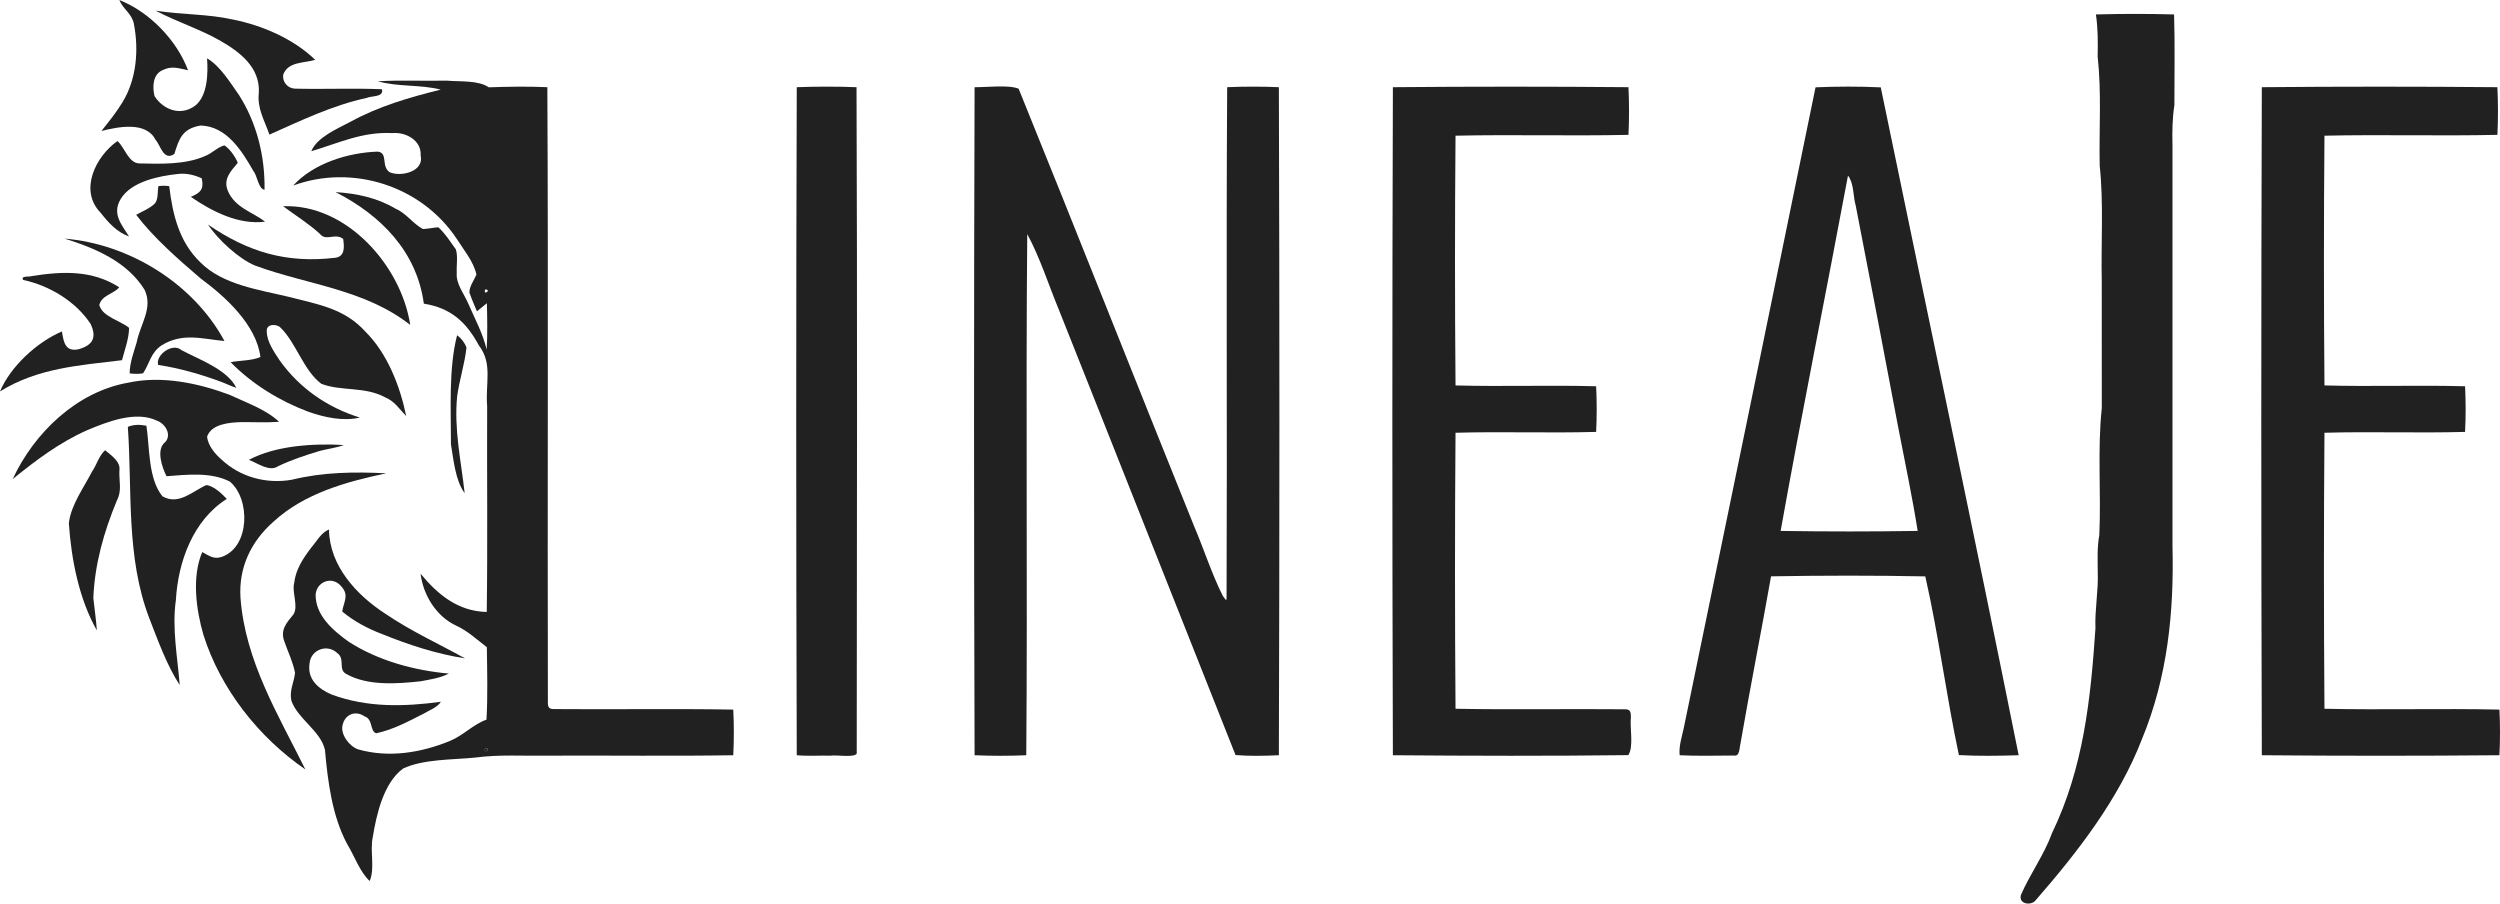
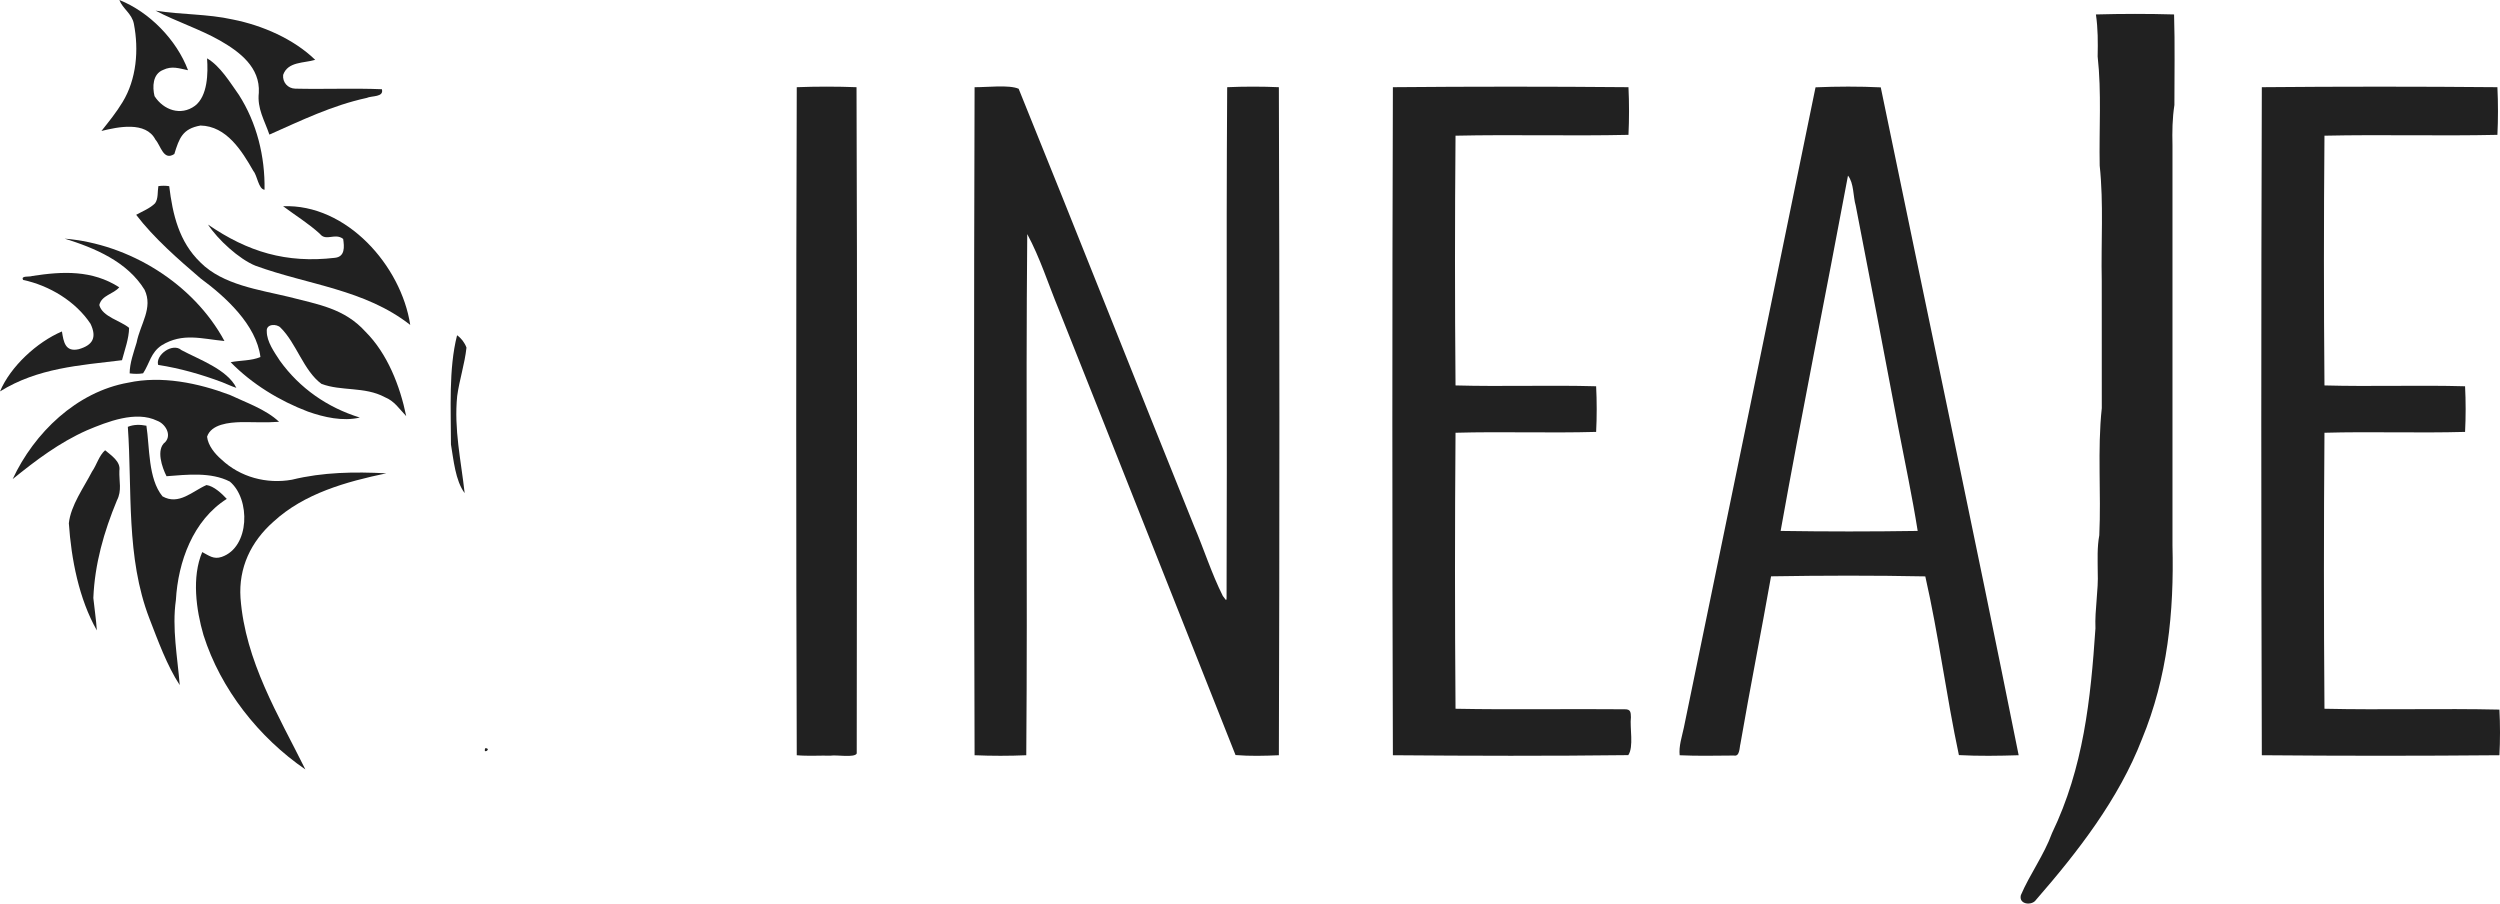
<svg xmlns="http://www.w3.org/2000/svg" viewBox="-1479.612 -1822.798 1237.145 447.128" width="1237.14px" height="447.128px" preserveAspectRatio="none">
  <g id="object-10" transform="matrix(1, 0, 0, 1, -1501.542, -1958.858)">
    <g>
      <path d="M 80.99 136.06 C 95.85 141.96 109.33 155.78 114.98 170.81 C 110.52 169.93 107.07 168.51 102.64 170.66 C 97.44 172.70 97.30 179.04 98.40 183.63 C 102.81 190.52 111.41 193.57 118.41 188.42 C 124.74 183.58 124.93 172.17 124.39 164.93 C 130.93 168.74 135.74 176.82 140.10 182.94 C 149.05 196.89 153.11 213.53 152.84 229.96 C 149.81 229.67 149.28 222.94 147.31 220.68 C 141.63 210.70 134.03 198.45 121.15 198.18 C 112.23 199.77 110.63 204.42 108.20 212.27 C 102.81 215.82 101.53 208.19 98.86 205.17 C 94.07 195.91 80.24 198.87 72.13 200.87 C 75.81 196.24 79.51 191.68 82.58 186.60 C 89.53 175.22 90.67 160.69 88.18 147.85 C 87.21 142.76 82.65 140.43 80.99 136.06 Z" style="fill: rgb(33, 33, 33);" />
      <path d="M 98.92 141.34 C 111.73 143.39 124.45 142.88 137.18 145.72 C 151.72 148.61 167.21 155.30 177.91 165.67 C 172.34 167.37 164.36 166.45 162.04 173.13 C 161.68 176.77 164.32 179.83 168.01 179.93 C 182.28 180.28 196.65 179.63 210.91 180.21 C 212.02 184.26 205.85 183.36 203.39 184.52 C 186.36 188.21 171.03 195.66 155.24 202.67 C 152.80 195.51 149.14 189.84 150.01 181.99 C 150.73 169.41 140.61 161.76 130.82 156.14 C 120.70 150.40 109.16 146.74 98.92 141.34 Z" style="fill: rgb(33, 33, 33);" />
-       <path d="M 208.91 176.28 C 220.23 175.61 231.65 176.23 243.00 175.96 C 249.44 176.57 258.52 175.65 263.82 179.27 C 273.44 178.93 283.18 178.77 292.79 179.21 C 293.31 279.94 292.80 383.01 293.05 484.00 C 293.07 486.18 293.82 486.93 296.00 486.95 C 325.50 487.22 355.33 486.67 384.79 487.21 C 385.17 494.47 385.17 502.53 384.79 509.79 C 354.36 510.29 323.49 509.85 293.00 510.00 C 280.93 510.21 269.01 509.34 257.01 510.96 C 246.01 512.08 231.41 511.64 221.37 516.39 C 211.68 523.60 208.24 539.08 206.39 550.37 C 204.91 557.22 207.57 565.72 204.87 572.04 C 199.97 567.48 197.41 559.79 193.90 554.05 C 186.28 540.10 184.14 522.67 182.73 507.14 C 180.65 497.79 169.39 491.93 166.14 482.89 C 165.00 477.76 167.42 473.85 167.93 469.04 C 166.94 463.71 164.38 458.51 162.61 453.39 C 160.51 447.75 163.79 444.20 167.10 440.15 C 169.77 436.21 166.29 429.10 167.49 424.61 C 168.31 417.73 171.91 412.36 175.99 407.00 C 178.66 403.94 180.89 399.53 184.74 398.11 C 184.96 415.94 198.23 430.41 212.38 439.61 C 225.22 448.37 238.95 454.59 252.06 461.86 C 238.06 459.68 224.22 455.20 211.12 449.87 C 204.06 447.22 197.09 443.52 191.28 438.68 C 191.98 433.80 194.89 430.65 190.79 426.21 C 186.52 420.98 178.80 423.63 178.13 430.15 C 177.91 440.55 186.68 448.01 194.41 453.58 C 208.99 463.00 226.88 467.84 244.05 469.39 C 239.81 471.58 234.72 472.32 230.07 473.20 C 218.46 474.48 203.89 475.54 193.35 469.62 C 189.00 467.34 192.96 462.13 188.79 459.21 C 183.94 454.55 175.86 457.51 175.15 464.13 C 173.81 472.18 179.41 476.95 186.15 479.80 C 203.79 486.27 221.77 485.80 240.10 483.34 C 238.36 486.19 234.13 487.64 231.33 489.34 C 223.67 493.22 216.58 497.09 208.07 498.94 C 204.90 497.83 206.55 491.91 202.38 490.59 C 197.98 487.50 192.80 489.44 191.53 494.60 C 190.13 499.28 194.73 505.35 199.11 506.88 C 214.39 511.21 230.22 508.59 244.68 502.68 C 251.20 499.98 256.10 494.53 262.67 492.17 C 263.35 480.38 263.00 468.16 262.85 456.32 C 257.75 452.45 253.38 448.23 247.42 445.54 C 237.69 440.92 231.31 430.36 230.06 419.98 C 238.67 430.40 248.62 438.56 262.80 438.90 C 263.28 405.10 262.86 370.86 263.00 337.00 C 262.05 325.79 265.86 316.07 258.93 307.04 C 252.69 295.43 245.01 288.44 231.67 286.33 C 228.19 260.48 210.36 242.56 187.99 231.13 C 198.53 231.80 208.50 233.90 217.68 239.33 C 223.11 241.67 226.18 246.70 231.22 249.40 C 233.77 249.31 236.29 248.69 238.84 248.53 C 242.24 251.54 244.81 255.77 247.50 259.43 C 248.62 262.88 247.75 267.35 247.96 271.01 C 247.42 276.42 251.58 281.42 253.68 286.33 C 256.95 293.93 260.85 300.96 262.76 309.06 C 263.22 301.48 263.06 293.71 262.86 286.11 C 261.16 287.39 259.64 288.85 257.94 290.12 C 256.65 287.08 255.32 283.99 254.24 280.87 C 254.05 277.95 256.59 274.62 257.70 271.96 C 256.32 265.50 251.36 259.68 247.88 254.15 C 230.53 228.06 196.40 217.10 167.02 227.88 C 177.06 216.85 194.32 211.54 208.89 211.09 C 214.14 211.77 210.37 218.22 214.71 221.26 C 220.09 223.72 231.96 221.09 230.10 212.99 C 230.56 205.46 222.66 201.28 216.00 201.93 C 201.29 201.14 189.51 206.87 175.97 210.90 C 178.75 203.98 189.05 199.67 195.33 196.33 C 209.44 188.59 224.53 184.26 240.03 180.40 C 229.85 177.81 218.87 179.14 208.91 176.28 Z M 262.27 269.27 C 262.75 269.75 262.75 269.75 262.27 269.27 Z M 262.10 279.26 C 260.68 282.59 265.47 279.55 262.10 279.26 Z M 262.27 443.27 C 262.75 443.76 262.75 443.76 262.27 443.27 Z M 262.27 500.27 C 262.75 500.75 262.75 500.75 262.27 500.27 Z M 262.10 506.26 C 260.68 509.59 265.47 506.55 262.10 506.26 Z" style="fill: rgb(33, 33, 33);" />
      <path d="M 416.21 179.21 C 425.96 178.84 436.04 178.84 445.79 179.21 C 446.20 288.39 446.01 399.61 445.89 508.91 C 444.91 511.17 435.82 509.51 433.00 510.00 C 427.42 509.88 421.77 510.30 416.21 509.79 C 415.86 400.28 415.86 288.72 416.21 179.21 Z" style="fill: rgb(33, 33, 33);" />
      <path d="M 504.21 179.21 C 510.05 179.30 521.30 177.89 526.02 179.99 C 554.87 251.07 583.93 324.82 612.78 396.29 C 617.67 407.72 621.48 419.87 627.05 430.97 C 628.23 432.25 629.01 434.63 628.91 431.07 C 629.26 347.61 628.66 262.50 629.21 179.21 C 637.55 178.84 646.45 178.84 654.79 179.21 C 655.14 288.72 655.14 400.28 654.79 509.79 C 647.76 510.11 640.35 510.29 633.34 509.70 C 604.13 436.21 575.12 362.61 545.84 289.13 C 540.77 276.88 536.56 263.48 530.27 251.91 C 529.50 337.36 530.46 424.29 529.79 509.79 C 521.45 510.16 512.55 510.16 504.21 509.79 C 503.86 400.28 503.86 288.72 504.21 179.21 Z" style="fill: rgb(33, 33, 33);" />
      <path d="M 711.21 179.21 C 749.91 178.86 789.09 178.86 827.79 179.21 C 828.16 186.83 828.16 195.17 827.79 202.79 C 799.37 203.43 770.63 202.57 742.21 203.21 C 741.86 244.23 741.86 285.77 742.21 326.79 C 765.33 327.44 788.67 326.56 811.79 327.21 C 812.16 334.47 812.17 342.53 811.79 349.79 C 788.67 350.44 765.33 349.56 742.21 350.21 C 741.86 395.53 741.86 441.47 742.21 486.79 C 770.02 487.33 798.15 486.78 826.00 487.05 C 828.88 487.00 828.95 488.58 829.00 490.97 C 828.38 496.23 830.50 505.61 827.70 509.74 C 789.18 510.21 749.76 510.11 711.21 509.79 C 710.86 400.28 710.86 288.72 711.21 179.21 Z" style="fill: rgb(33, 33, 33);" />
      <path d="M 920.36 179.27 C 931.00 178.82 942.01 178.78 952.64 179.29 C 975.31 289.17 998.84 399.89 1020.88 509.79 C 1011.11 510.10 1001.05 510.26 991.30 509.72 C 985.10 480.52 981.29 450.39 974.68 421.29 C 949.39 420.78 923.65 420.84 898.35 421.26 C 893.47 448.88 887.98 476.43 883.21 504.07 C 882.68 505.93 882.95 510.57 879.99 509.94 C 871.06 509.99 862.04 510.23 853.13 509.80 C 852.62 505.36 854.28 500.51 855.19 496.17 C 876.81 391.33 898.95 284.04 920.36 179.27 Z M 961.33 347.82 C 954.39 311.14 947.40 274.46 940.25 237.82 C 938.90 233.21 939.42 226.77 936.42 222.96 C 925.58 281.10 913.45 340.88 903.09 398.79 C 925.64 399.14 948.36 399.14 970.91 398.79 C 968.24 381.89 964.58 364.68 961.33 347.82 Z" style="fill: rgb(33, 33, 33);" />
      <path d="M 1141.21 179.21 C 1179.91 178.86 1219.09 178.86 1257.79 179.21 C 1258.16 186.83 1258.17 195.17 1257.79 202.79 C 1229.37 203.43 1200.63 202.57 1172.21 203.21 C 1171.86 244.23 1171.86 285.77 1172.21 326.79 C 1195.33 327.44 1218.67 326.56 1241.79 327.21 C 1242.17 334.47 1242.17 342.53 1241.79 349.79 C 1218.67 350.44 1195.33 349.56 1172.21 350.21 C 1171.86 395.53 1171.86 441.47 1172.21 486.79 C 1200.96 487.44 1230.04 486.56 1258.79 487.21 C 1259.17 494.47 1259.17 502.53 1258.79 509.79 C 1219.76 510.14 1180.24 510.14 1141.21 509.79 C 1140.86 400.28 1140.86 288.72 1141.21 179.21 Z" style="fill: rgb(33, 33, 33);" />
-       <path d="M 80.06 205.85 C 83.58 208.90 85.55 216.95 91.01 216.93 C 101.35 217.18 113.69 217.57 123.33 213.31 C 126.73 212.04 129.53 208.92 132.93 207.99 C 135.51 209.49 138.58 213.85 139.58 216.67 C 136.18 220.68 132.31 224.65 134.63 230.37 C 138.16 238.90 146.85 240.88 153.08 245.76 C 140.00 247.44 126.82 240.65 116.35 233.48 C 121.05 231.51 122.99 229.75 121.76 224.30 C 118.17 222.64 114.00 221.64 110.04 222.15 C 100.80 223.09 86.70 225.90 81.61 234.63 C 77.30 241.90 82.04 247.13 85.79 253.10 C 79.60 250.80 75.66 246.31 71.69 241.30 C 60.90 230.25 69.26 213.45 80.06 205.85 Z" style="fill: rgb(33, 33, 33);" />
      <path d="M 100.30 228.17 C 102.08 227.92 103.89 227.91 105.67 228.19 C 107.38 242.26 110.53 255.72 121.10 265.91 C 132.16 277.06 150.33 279.45 165.00 283.00 C 179.34 286.74 192.31 288.62 202.79 300.21 C 213.67 311.05 219.92 327.16 222.94 341.98 C 219.50 338.42 217.20 334.56 212.36 332.60 C 202.41 327.24 190.83 329.77 180.98 326.00 C 172.17 319.49 168.57 305.86 160.79 298.23 C 158.94 296.18 153.54 296.24 153.95 300.02 C 153.90 305.11 157.73 310.43 160.44 314.58 C 170.26 328.23 183.97 337.72 199.99 342.69 C 191.64 344.68 182.24 342.55 174.30 339.74 C 160.24 334.41 146.58 326.07 136.07 315.30 C 140.86 314.33 146.31 314.65 150.81 312.73 C 148.77 296.78 133.50 282.89 121.18 273.83 C 110.27 264.49 98.03 253.80 89.31 242.36 C 92.35 240.66 96.21 239.15 98.67 236.65 C 100.32 234.41 99.82 230.85 100.30 228.17 Z" style="fill: rgb(33, 33, 33);" />
      <path d="M 162.03 238.11 C 193.47 236.89 220.48 267.57 224.94 296.85 C 202.42 279.20 174.37 277.06 148.38 267.57 C 140.17 264.26 129.66 254.53 124.87 247.20 C 144.63 260.74 163.55 266.44 187.67 263.64 C 192.76 263.10 192.32 258.15 191.75 254.29 C 187.64 251.12 183.30 255.69 180.23 251.78 C 174.58 246.60 168.08 242.65 162.03 238.11 Z" style="fill: rgb(33, 33, 33);" />
      <path d="M 53.93 254.15 C 85.90 256.79 117.68 276.38 133.00 304.81 C 121.91 303.79 112.37 300.54 101.95 306.93 C 96.50 310.51 95.97 315.92 92.74 320.79 C 90.57 321.19 88.27 321.10 86.09 320.83 C 86.10 315.80 88.09 310.39 89.53 305.61 C 91.34 296.35 97.80 288.52 93.47 279.45 C 84.88 265.53 68.91 258.80 53.93 254.15 Z" style="fill: rgb(33, 33, 33);" />
      <path d="M 262.27 269.27 C 262.75 269.75 262.75 269.75 262.27 269.27 Z" style="fill: rgb(33, 33, 33);" />
      <path d="M 80.94 278.23 C 78.09 281.62 72.23 282.12 71.07 287.00 C 72.54 292.80 81.58 294.74 85.81 298.30 C 85.76 303.56 83.64 309.20 82.30 314.31 C 61.16 316.88 40.67 318.13 21.93 329.75 C 27.14 317.36 40.29 305.31 52.58 300.08 C 53.39 305.20 54.17 310.37 60.87 308.87 C 67.84 306.88 69.96 303.11 66.73 296.29 C 59.34 285.15 46.38 277.37 33.39 274.59 C 32.00 272.32 36.60 273.22 37.83 272.64 C 52.95 270.30 67.51 269.62 80.94 278.23 Z" style="fill: rgb(33, 33, 33);" />
      <path d="M 248.12 301.96 C 250.20 303.44 251.92 305.68 252.77 308.09 C 251.91 316.14 249.27 324.00 248.17 332.04 C 246.53 348.50 250.08 363.95 251.87 380.08 C 247.26 373.91 246.38 363.55 245.09 356.01 C 245.11 338.80 243.87 318.59 248.12 301.96 Z" style="fill: rgb(33, 33, 33);" />
      <path d="M 111.69 309.30 C 120.34 313.95 134.37 318.83 138.90 327.99 C 136.46 327.23 134.23 326.11 131.86 325.19 C 121.52 321.32 111.12 318.34 100.19 316.63 C 98.78 311.69 107.40 305.48 111.69 309.30 Z" style="fill: rgb(33, 33, 33);" />
      <path d="M 135.60 331.46 C 143.62 335.25 153.56 338.65 160.03 344.79 C 153.72 345.27 147.32 344.89 140.99 344.96 C 135.46 345.12 126.43 345.89 124.40 352.18 C 124.90 356.57 128.30 360.68 131.55 363.47 C 140.81 372.21 153.93 375.68 166.39 373.45 C 181.76 369.68 197.36 369.48 213.09 370.28 C 193.32 374.44 172.49 380.19 157.24 394.23 C 146.11 404.08 139.94 416.96 140.95 432.01 C 143.32 463.31 159.67 489.86 173.04 516.82 C 150.04 501.04 131.12 477.10 122.64 450.37 C 118.98 437.83 116.76 421.55 122.01 409.26 C 125.33 410.98 127.65 413.02 131.66 411.64 C 145.62 406.84 145.97 382.94 135.65 374.36 C 126.24 369.53 114.33 370.97 104.34 371.72 C 102.20 367.55 98.94 358.40 103.75 354.77 C 107.02 351.13 103.67 345.71 99.71 344.28 C 89.19 339.14 75.06 344.75 64.99 348.98 C 51.27 355.07 39.72 363.83 28.20 373.14 C 38.85 350.25 59.84 329.94 85.37 325.43 C 101.96 321.84 119.95 325.59 135.60 331.46 Z" style="fill: rgb(33, 33, 33);" />
      <path d="M 94.38 346.73 C 96.04 357.29 95.15 372.95 102.34 381.68 C 110.43 386.27 117.15 379.12 124.11 376.09 C 127.70 376.55 131.71 380.31 134.15 382.94 C 117.45 393.51 110.04 414.06 108.97 433.01 C 106.98 446.86 109.77 461.22 110.87 475.07 C 104.53 465.40 100.09 453.02 95.86 442.12 C 84.18 411.81 87.39 378.65 85.19 347.28 C 88.20 346.06 91.26 346.13 94.38 346.73 Z" style="fill: rgb(33, 33, 33);" />
-       <path d="M 192.08 356.28 C 188.18 357.75 184.16 358.12 180.16 359.21 C 173.21 361.27 166.26 363.60 159.69 366.70 C 155.35 369.80 149.37 365.23 145.09 363.61 C 158.38 356.52 177.17 355.41 192.08 356.28 Z" style="fill: rgb(33, 33, 33);" />
      <path d="M 73.95 358.87 C 76.96 361.43 81.75 364.45 81.01 368.97 C 80.79 374.33 82.37 378.73 79.78 383.72 C 73.36 399.22 68.80 415.14 68.12 431.99 C 68.65 437.33 69.52 442.66 69.85 448.02 C 60.98 432.34 57.21 412.80 56.00 394.99 C 56.92 386.18 63.45 377.25 67.47 369.43 C 69.78 366.14 70.93 361.49 73.95 358.87 Z" style="fill: rgb(33, 33, 33);" />
      <path d="M 262.27 443.27 C 262.75 443.76 262.75 443.76 262.27 443.27 Z" style="fill: rgb(33, 33, 33);" />
      <path d="M 262.27 500.27 C 262.75 500.75 262.75 500.75 262.27 500.27 Z" style="fill: rgb(33, 33, 33);" />
      <path d="M 262.10 506.26 C 260.68 509.59 265.47 506.55 262.10 506.26 Z" style="fill: rgb(33, 33, 33);" />
    </g>
    <path d="M 1059.11 143.21 C 1071.95 142.86 1084.96 142.84 1097.79 143.21 C 1098.25 158.10 1097.94 173.11 1097.95 188.02 C 1096.92 194.78 1096.84 201.18 1097.00 208.00 C 1097.00 274.00 1097.00 340.00 1097.00 406.00 C 1097.83 438.95 1094.57 471.18 1081.87 501.88 C 1070.41 531.48 1050.14 557.62 1029.43 581.40 C 1027.48 584.33 1020.80 583.74 1021.97 579.03 C 1026.42 568.64 1033.36 559.33 1037.38 548.35 C 1052.96 515.99 1056.49 482.30 1058.88 447.01 C 1058.50 437.53 1060.41 428.44 1060.01 419.00 C 1059.99 412.93 1059.67 406.96 1060.78 400.95 C 1061.76 380.05 1059.79 358.80 1062.02 338.01 C 1061.98 317.00 1062.01 296.00 1062.00 275.00 C 1061.59 256.06 1062.99 236.82 1060.98 218.01 C 1060.63 200.06 1061.95 181.83 1059.97 164.01 C 1060.11 156.93 1060.14 150.23 1059.11 143.21 Z" style="fill: rgb(33, 33, 33);" />
  </g>
</svg>